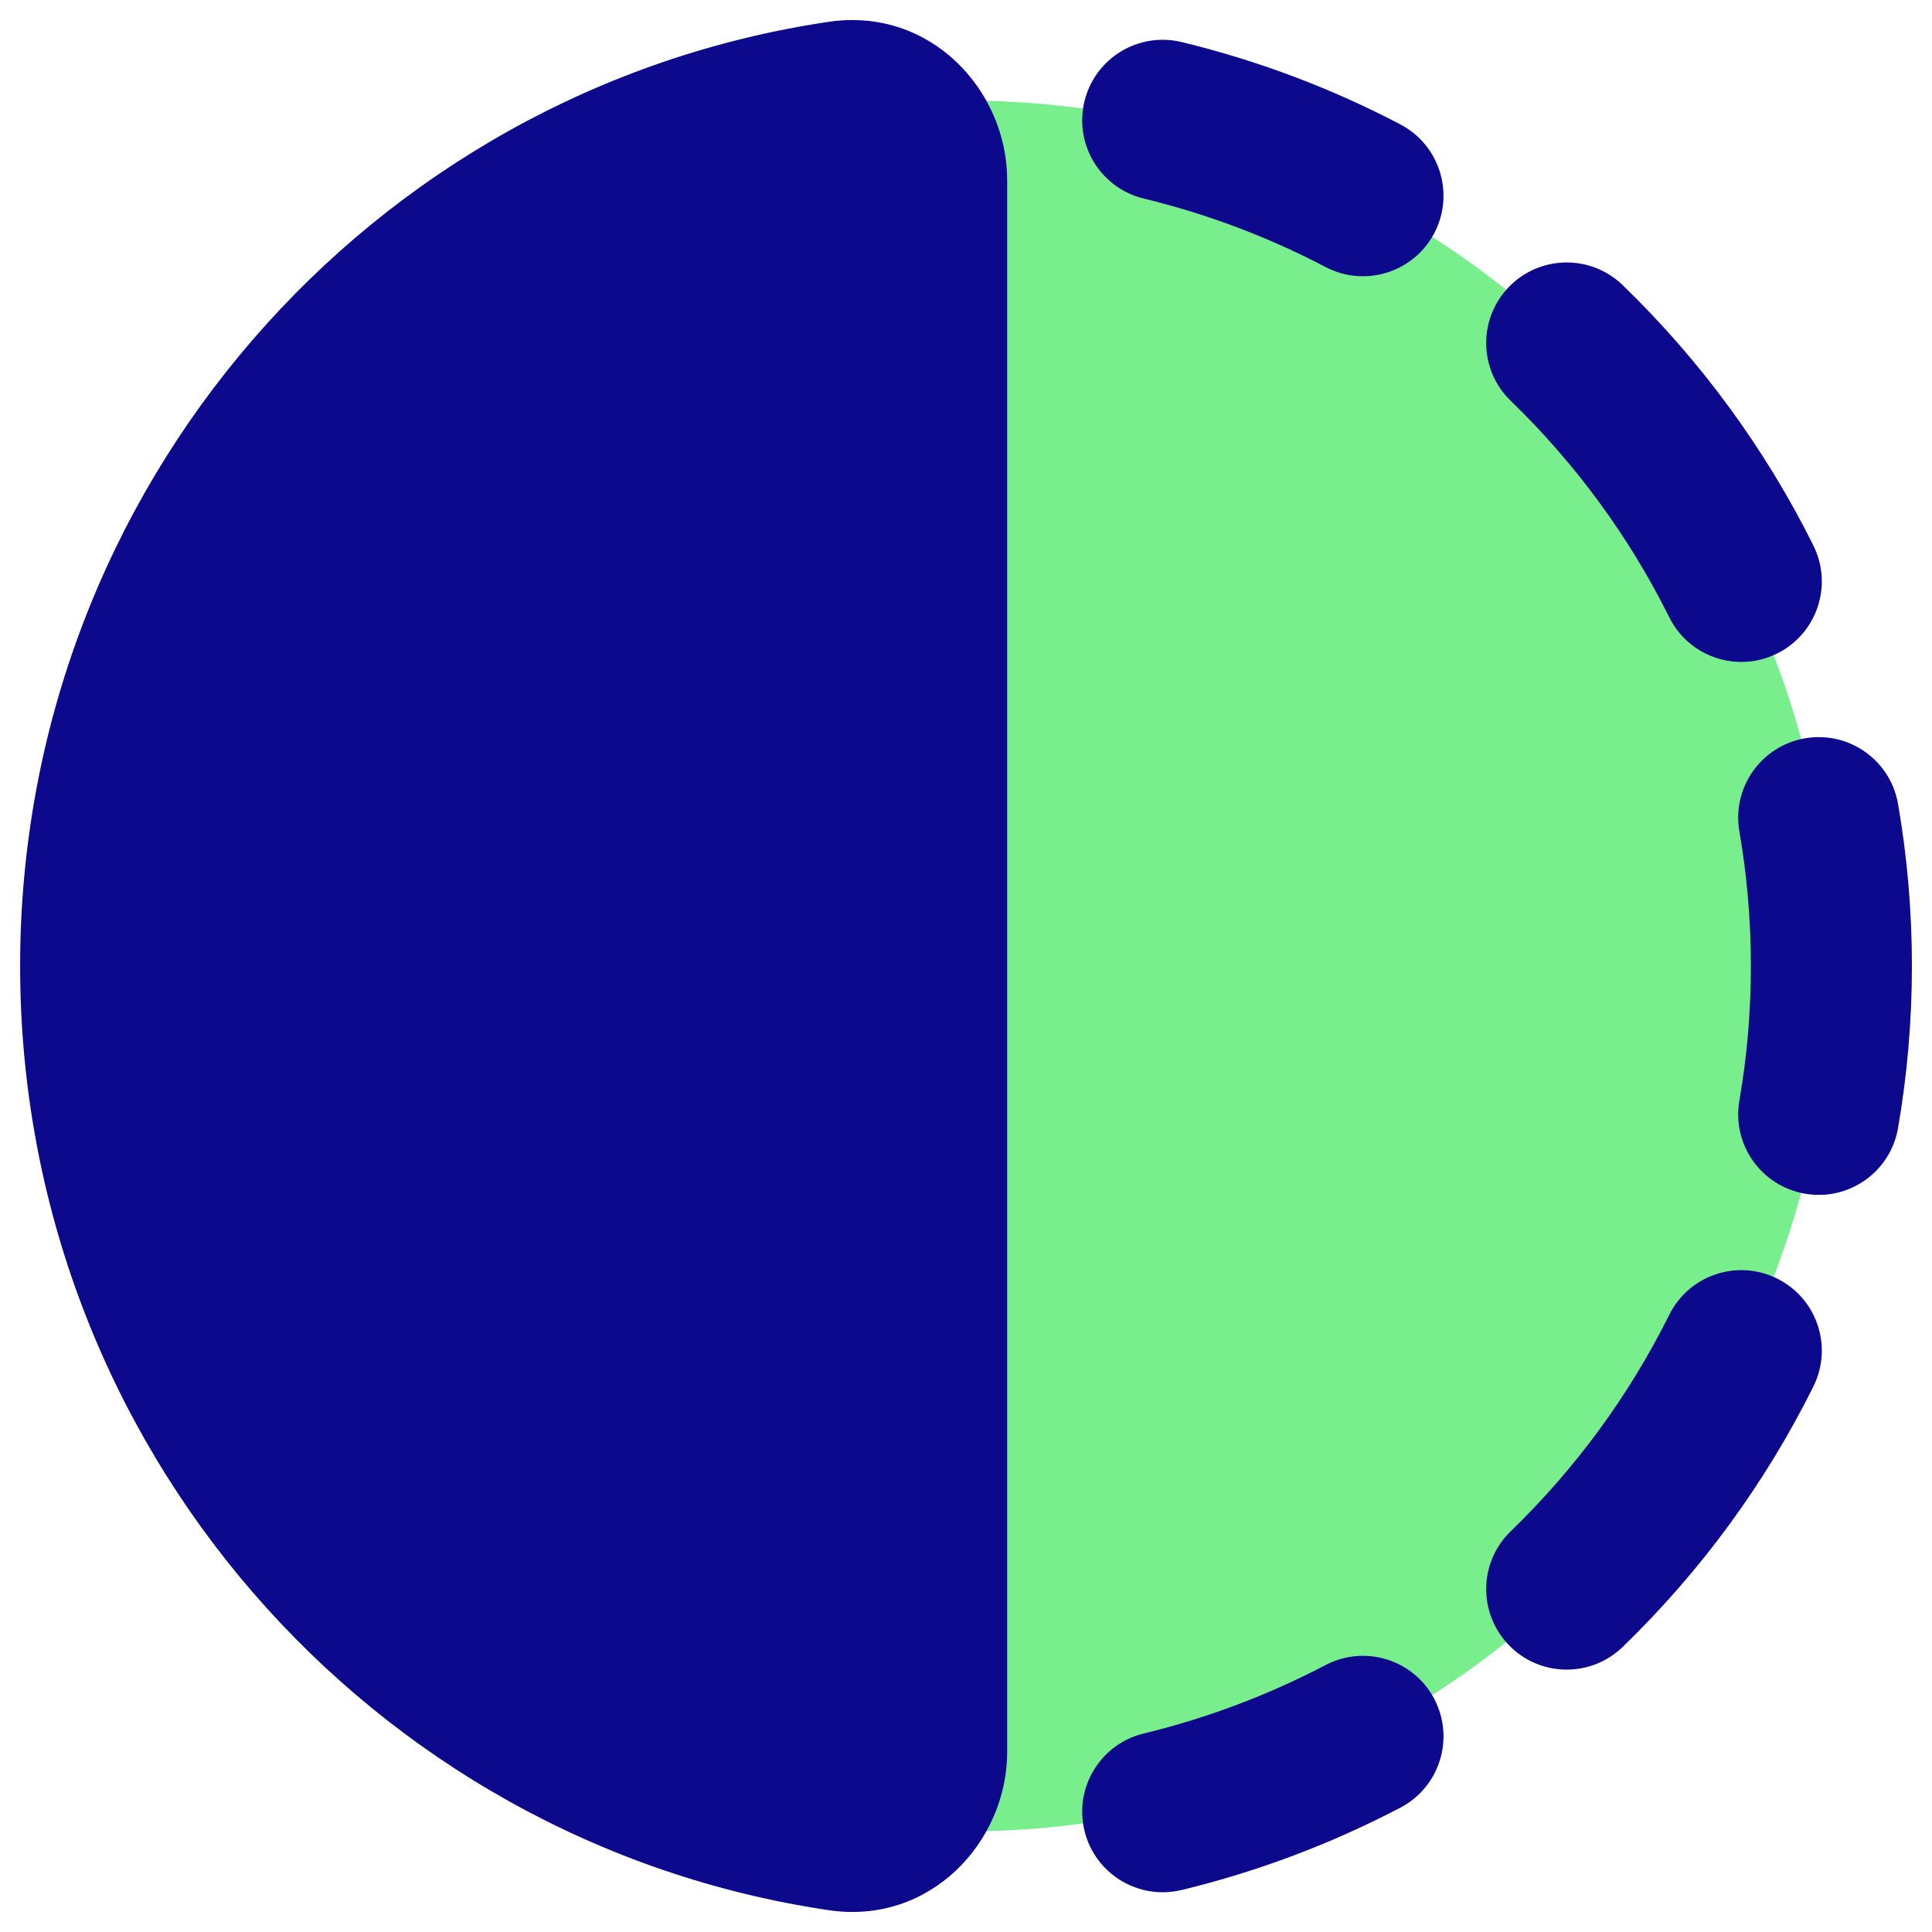
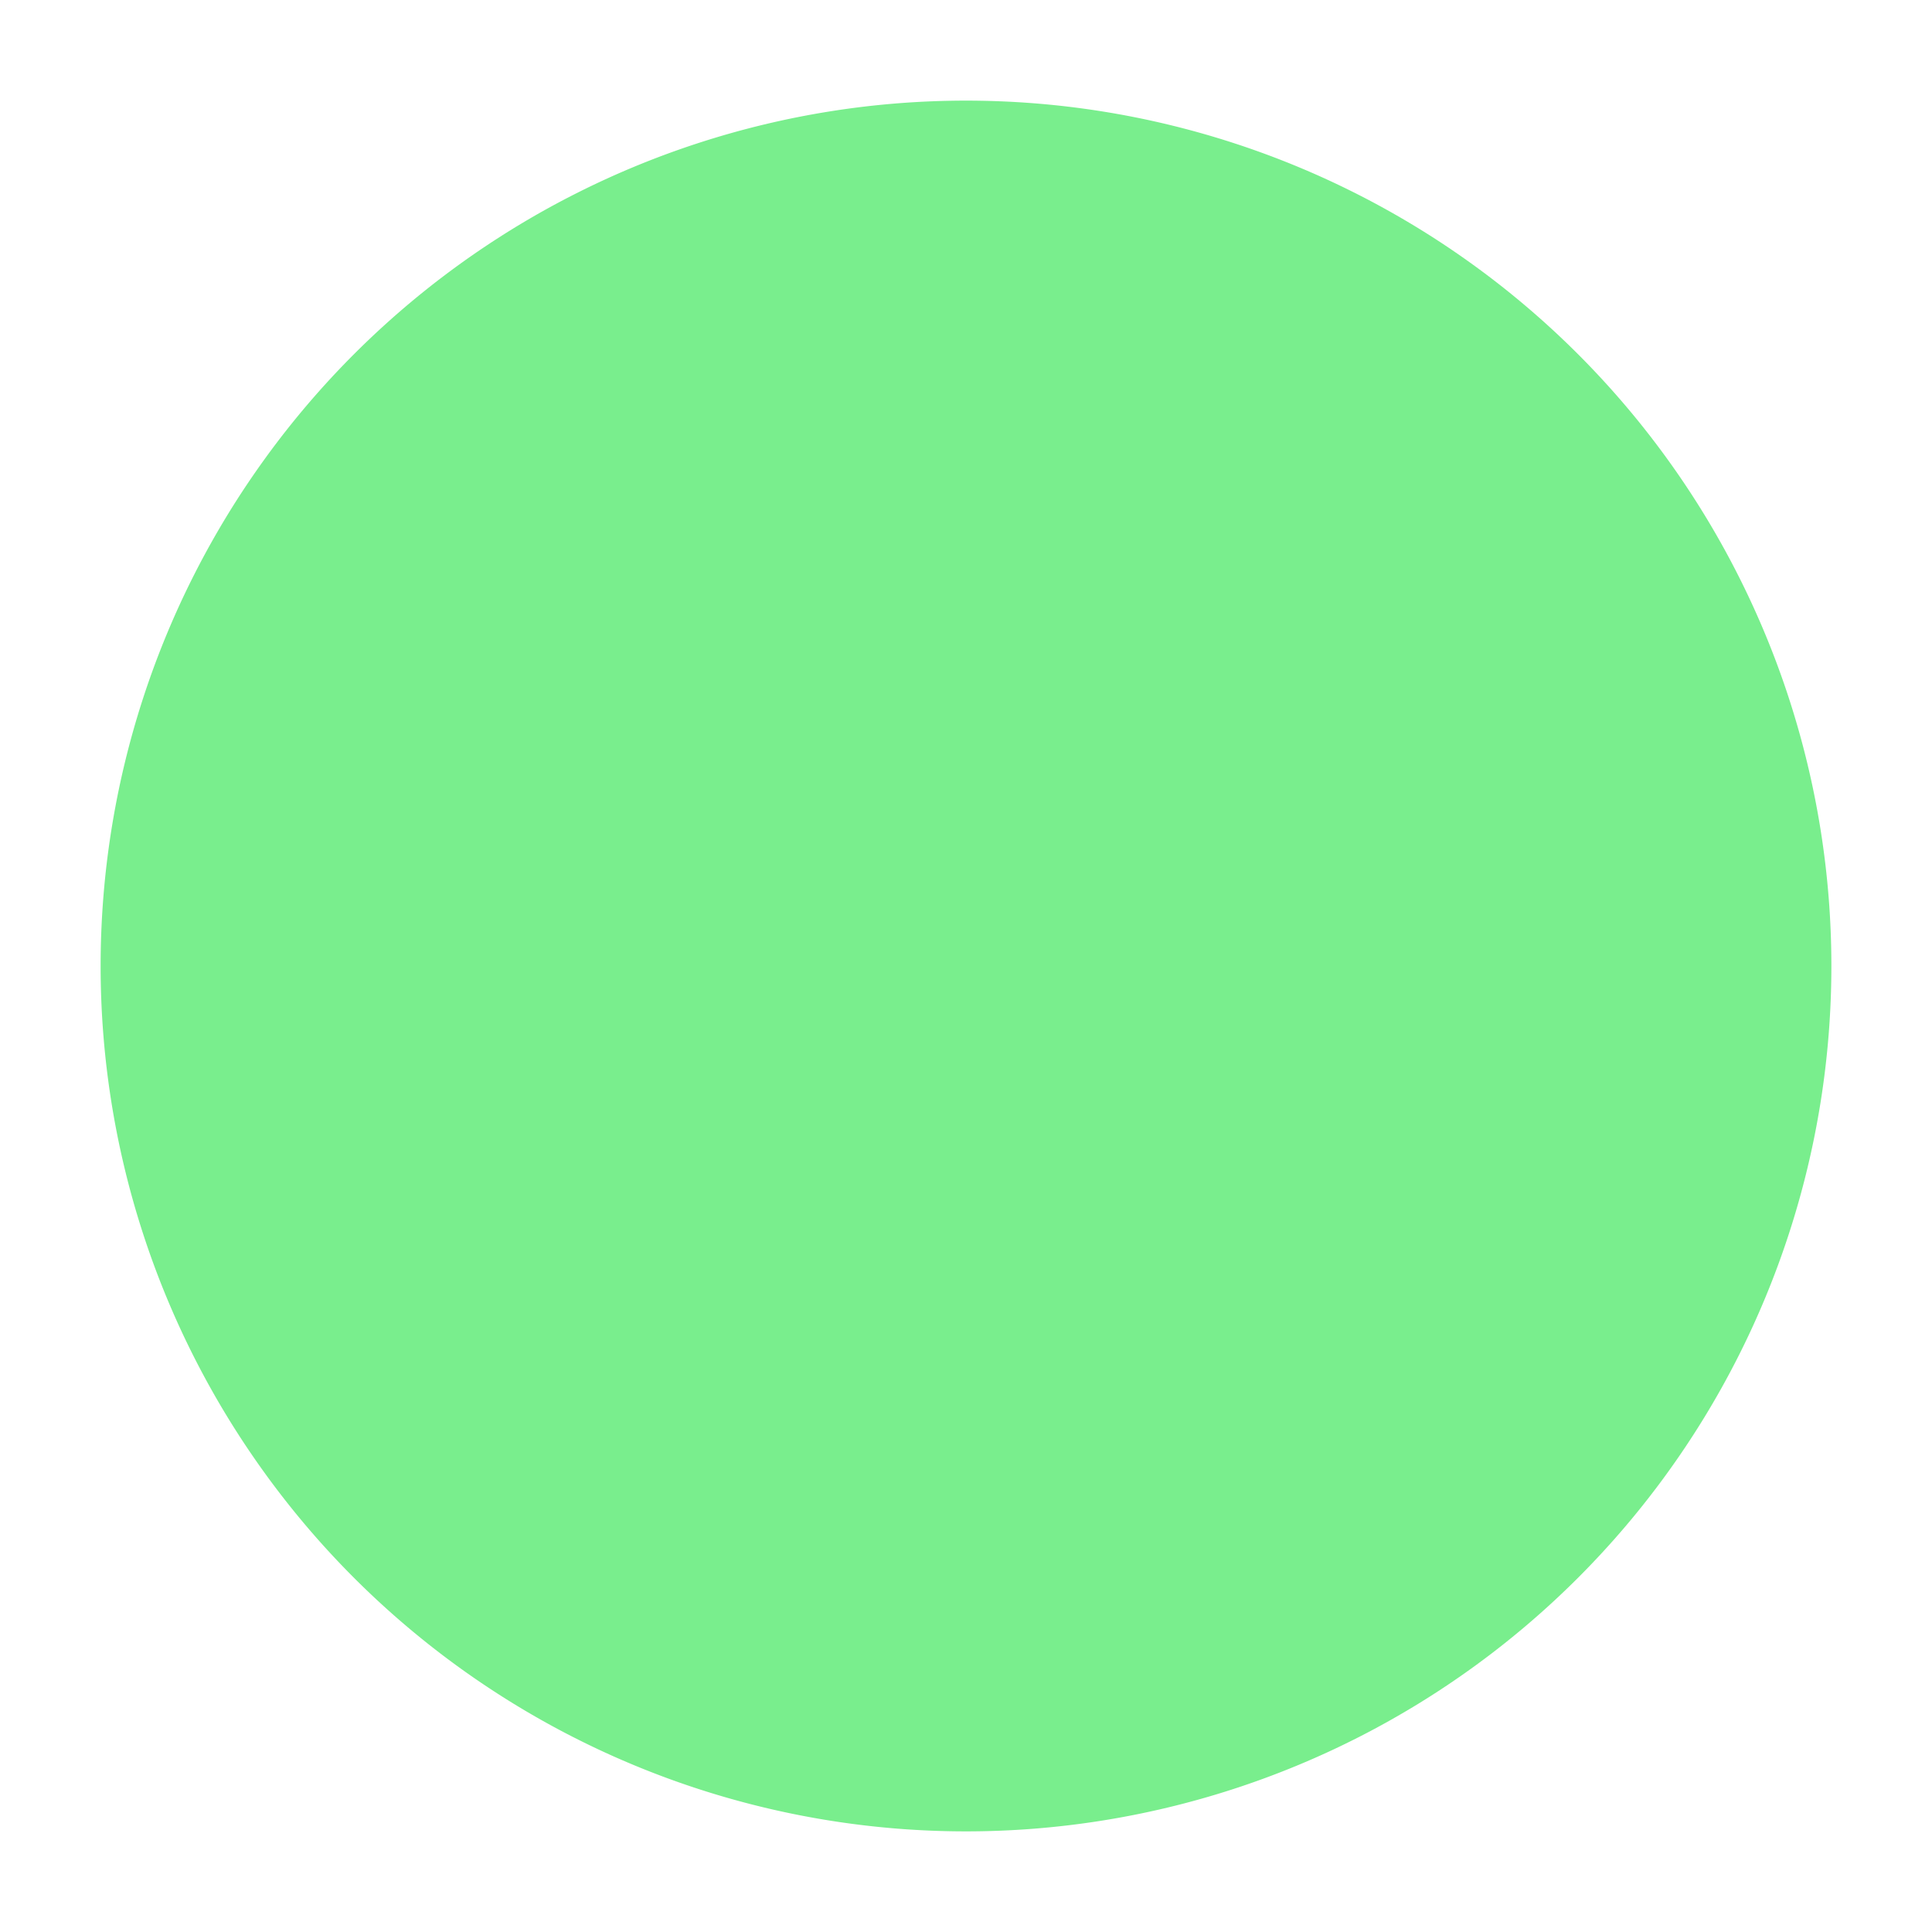
<svg xmlns="http://www.w3.org/2000/svg" fill="none" viewBox="0 0 48 48" id="Flip-Horizontal-Circle-1--Streamline-Plump">
  <desc>
    Flip Horizontal Circle 1 Streamline Icon: https://streamlinehq.com
  </desc>
  <g id="flip-horizontal-circle-1--flip-left-object-work">
    <path id="Ellipse 20" fill="#79ee8d" d="M2.5 24a21.5 21.5 0 1 0 43 0 21.5 21.5 0 1 0 -43 0" stroke-width="1" />
-     <path id="Union" fill="#0c098c" fill-rule="evenodd" d="M20.589 0.542c2.517 -0.373 4.434 1.691 4.434 3.935V43.524c0 2.244 -1.917 4.308 -4.434 3.934C9.212 45.77 0.5 35.902 0.5 24 0.5 12.098 9.212 2.23 20.589 0.542ZM29.358 46.956c-1.073 0.26 -2.155 -0.4 -2.415 -1.473 -0.26 -1.073 0.399 -2.155 1.473 -2.415 1.59 -0.385 3.105 -0.961 4.519 -1.701 0.979 -0.512 2.187 -0.135 2.7 0.844 0.512 0.979 0.135 2.187 -0.844 2.7 -1.7 0.89 -3.521 1.582 -5.433 2.046Zm10.957 -6.038c-0.794 0.768 -2.06 0.748 -2.828 -0.046 -0.768 -0.794 -0.748 -2.06 0.046 -2.828 1.603 -1.551 2.94 -3.369 3.939 -5.378 0.492 -0.989 1.692 -1.392 2.681 -0.9 0.989 0.492 1.392 1.692 0.9 2.681 -1.204 2.422 -2.813 4.607 -4.738 6.471Zm6.841 -12.89c-0.188 1.088 -1.223 1.818 -2.312 1.629 -1.088 -0.188 -1.818 -1.223 -1.63 -2.312 0.188 -1.086 0.286 -2.203 0.286 -3.345 0 -1.142 -0.098 -2.259 -0.286 -3.345 -0.188 -1.088 0.541 -2.123 1.63 -2.312 1.088 -0.188 2.123 0.541 2.312 1.629 0.227 1.31 0.345 2.656 0.345 4.027 0 1.371 -0.118 2.717 -0.345 4.027Zm-2.103 -14.473c0.492 0.989 0.089 2.189 -0.9 2.681 -0.989 0.492 -2.189 0.089 -2.681 -0.9 -0.999 -2.01 -2.336 -3.827 -3.939 -5.378 -0.794 -0.768 -0.814 -2.034 -0.046 -2.828 0.768 -0.794 2.034 -0.814 2.828 -0.046 1.925 1.863 3.534 4.049 4.739 6.471ZM34.791 3.091c0.979 0.513 1.356 1.721 0.844 2.7 -0.512 0.978 -1.721 1.356 -2.7 0.844 -1.414 -0.741 -2.929 -1.316 -4.519 -1.702 -1.074 -0.26 -1.733 -1.341 -1.473 -2.415 0.26 -1.074 1.341 -1.733 2.415 -1.473 1.912 0.463 3.734 1.155 5.434 2.046Z" clip-rule="evenodd" stroke-width="1" />
  </g>
</svg>